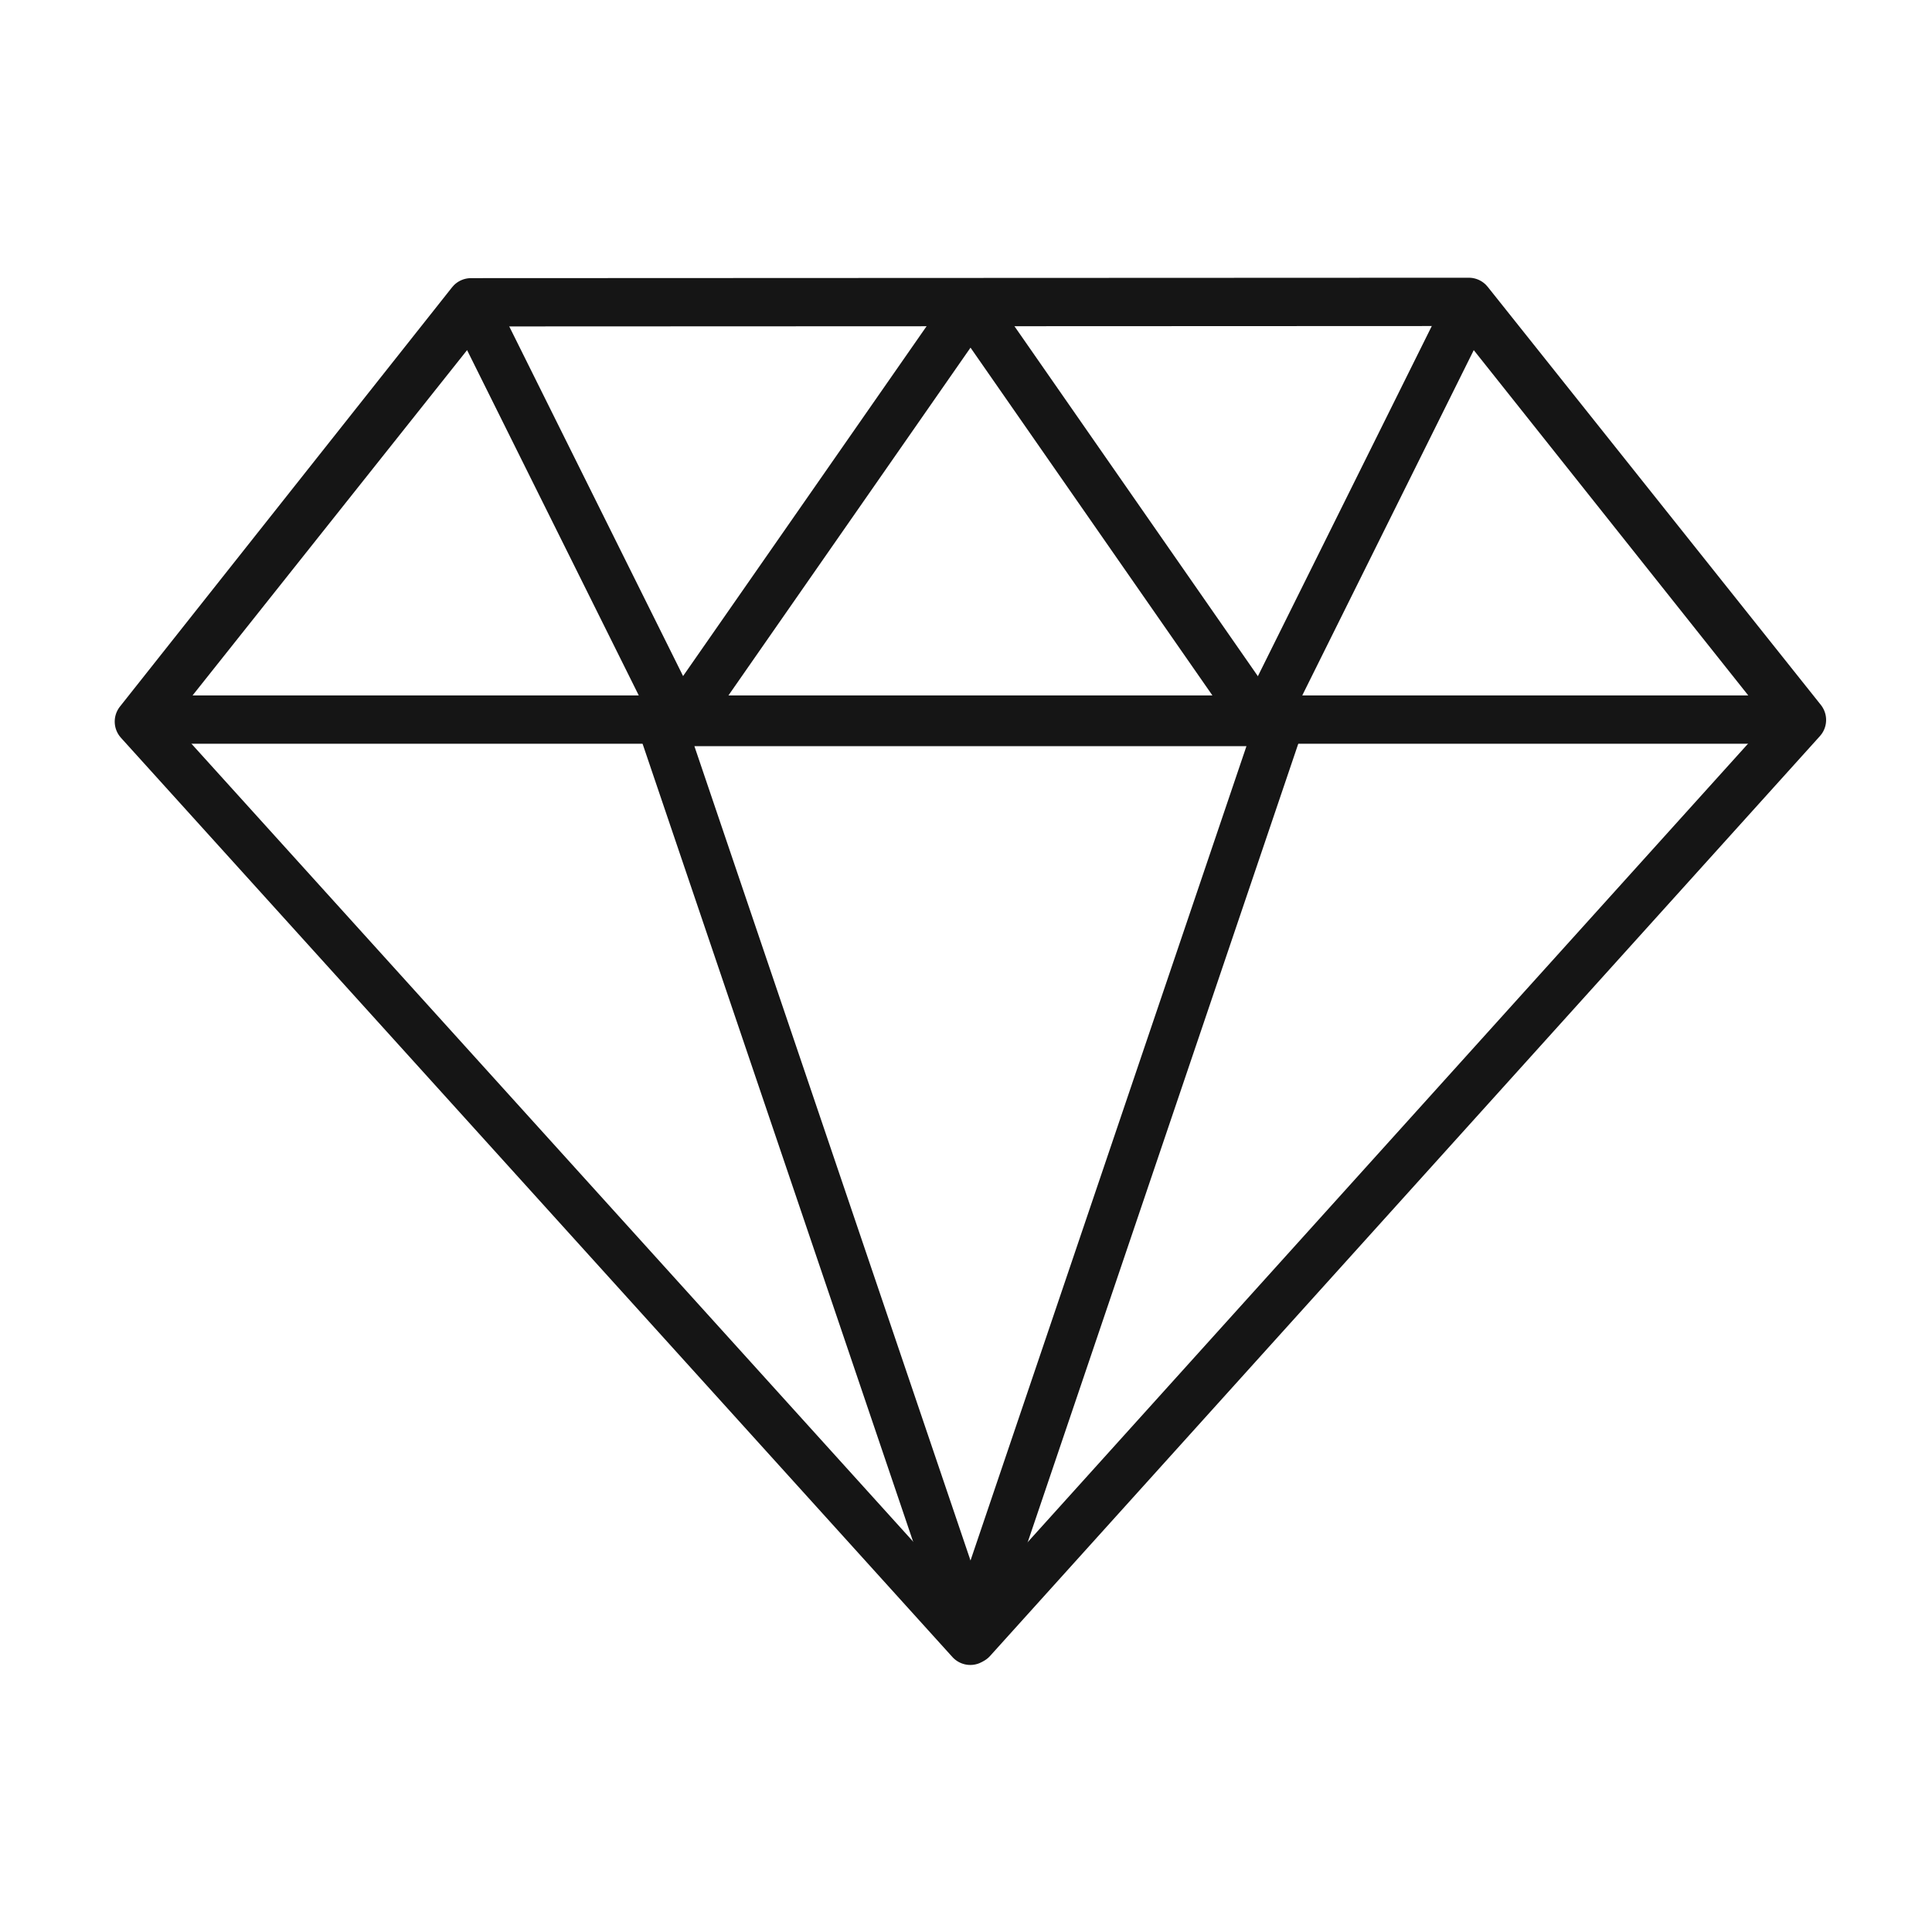
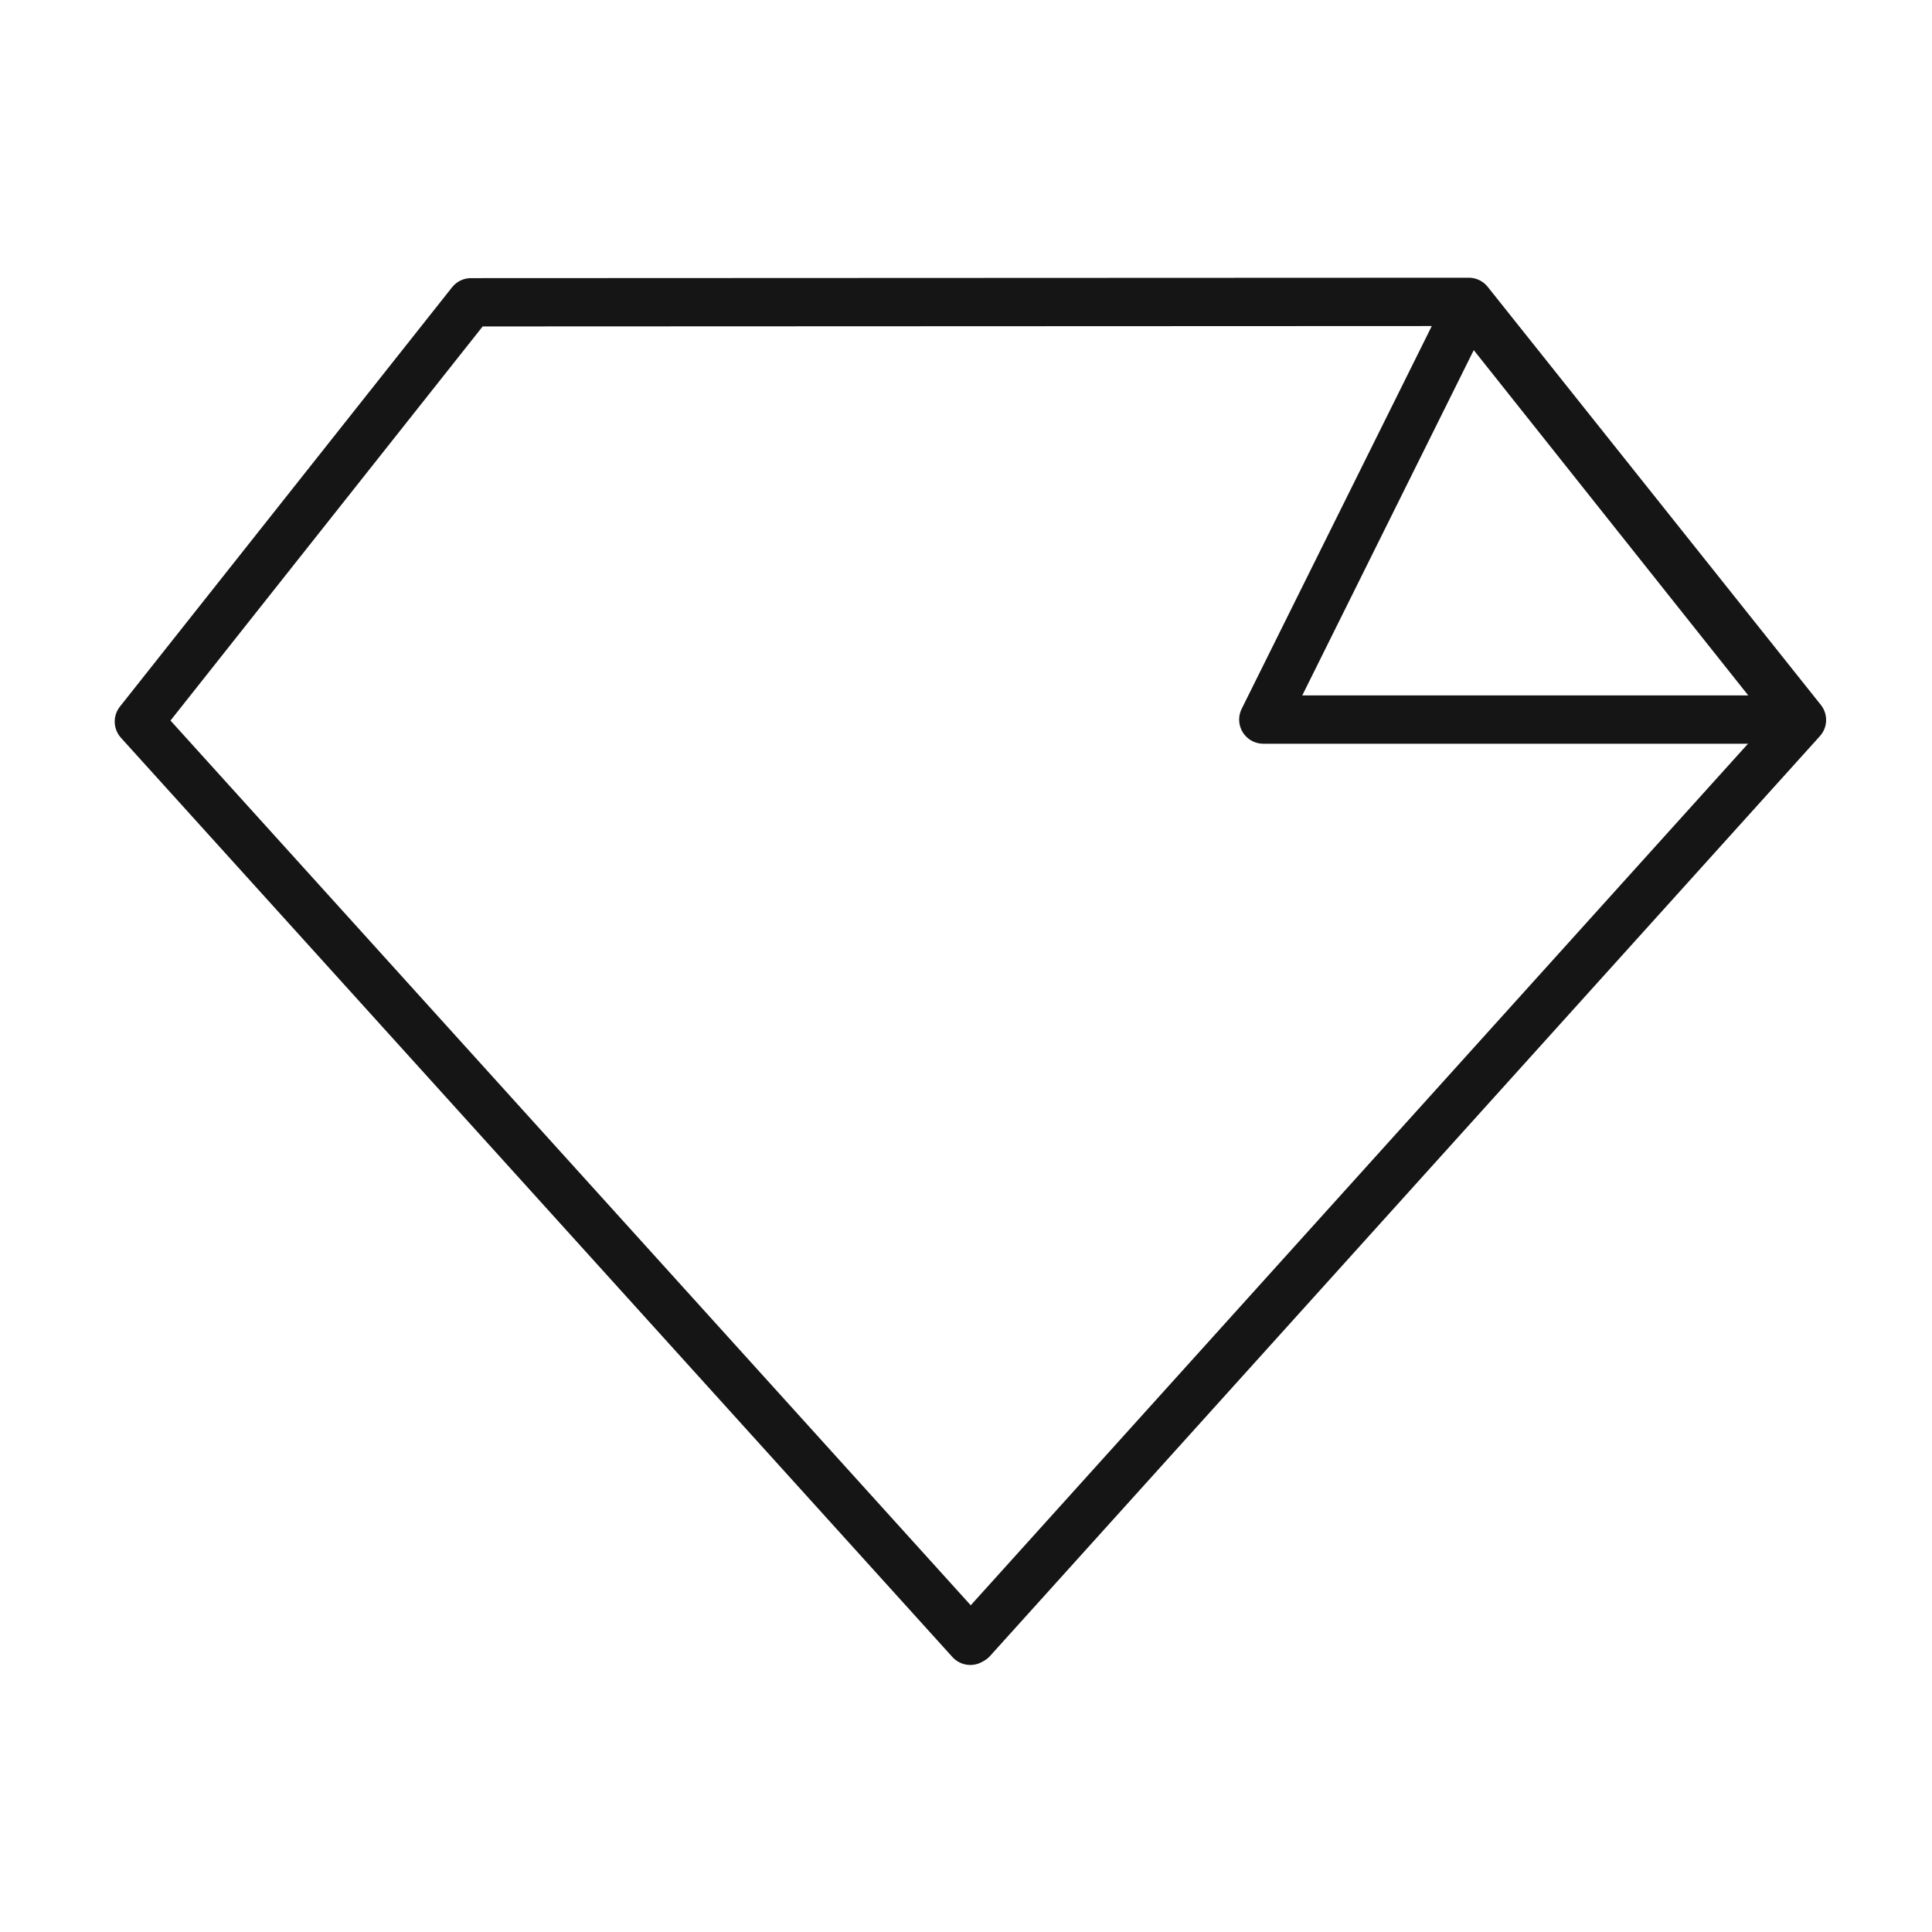
<svg xmlns="http://www.w3.org/2000/svg" width="160" height="160" viewBox="0 0 160 160" fill="none">
  <path fill-rule="evenodd" clip-rule="evenodd" d="M80.357 135.885L11.5 59.759L39.006 25.034L121.641 25L149.231 59.624L80.508 135.801L80.357 135.885Z" stroke="#151515" stroke-width="4" stroke-linecap="round" stroke-linejoin="round" />
-   <path fill-rule="evenodd" clip-rule="evenodd" d="M80.374 135.465L106.015 59.795H54.717L80.374 135.465Z" stroke="#151515" stroke-width="4" stroke-linecap="round" stroke-linejoin="round" />
  <path fill-rule="evenodd" clip-rule="evenodd" d="M104.621 59.592H148.929L121.658 25.289L104.621 59.592Z" stroke="#151515" stroke-width="4" stroke-linecap="round" stroke-linejoin="round" />
-   <path fill-rule="evenodd" clip-rule="evenodd" d="M56.498 59.592H104.234L80.375 25.289L56.498 59.592Z" stroke="#151515" stroke-width="4" stroke-linecap="round" stroke-linejoin="round" />
-   <path fill-rule="evenodd" clip-rule="evenodd" d="M11.803 59.592H56.128L39.073 25.289L11.803 59.592Z" stroke="#151515" stroke-width="4" stroke-linecap="round" stroke-linejoin="round" />
</svg>